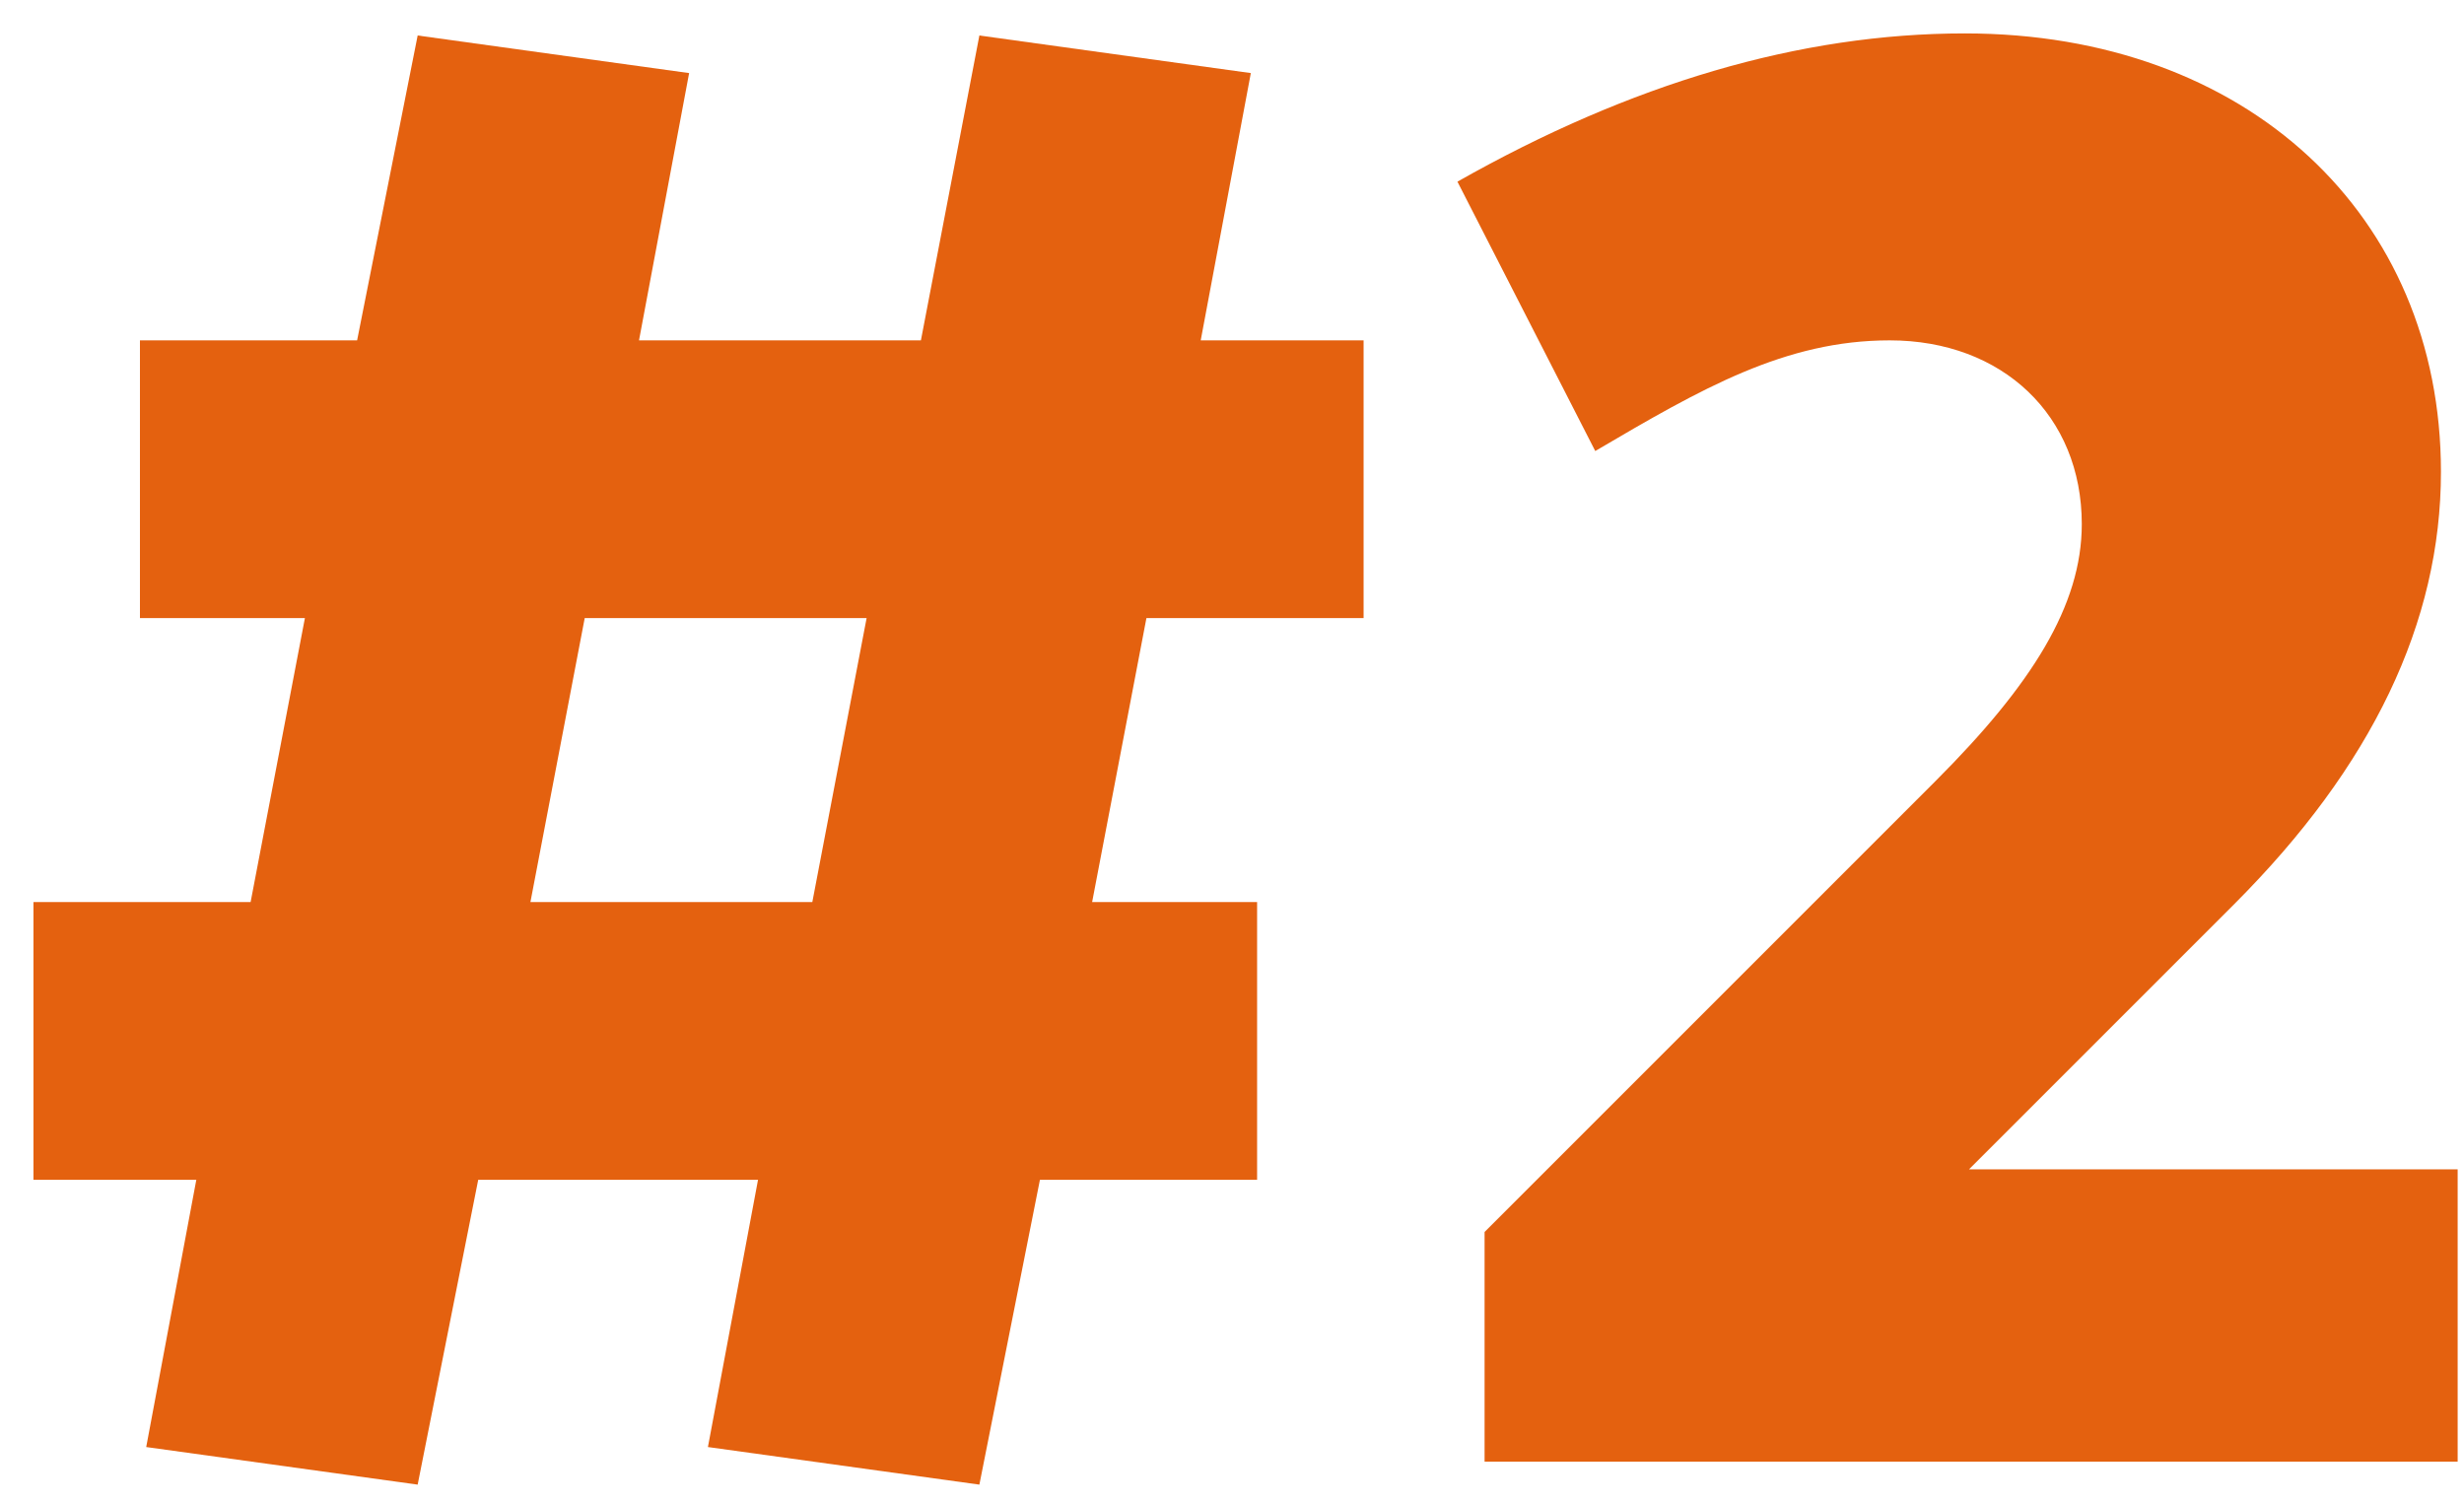
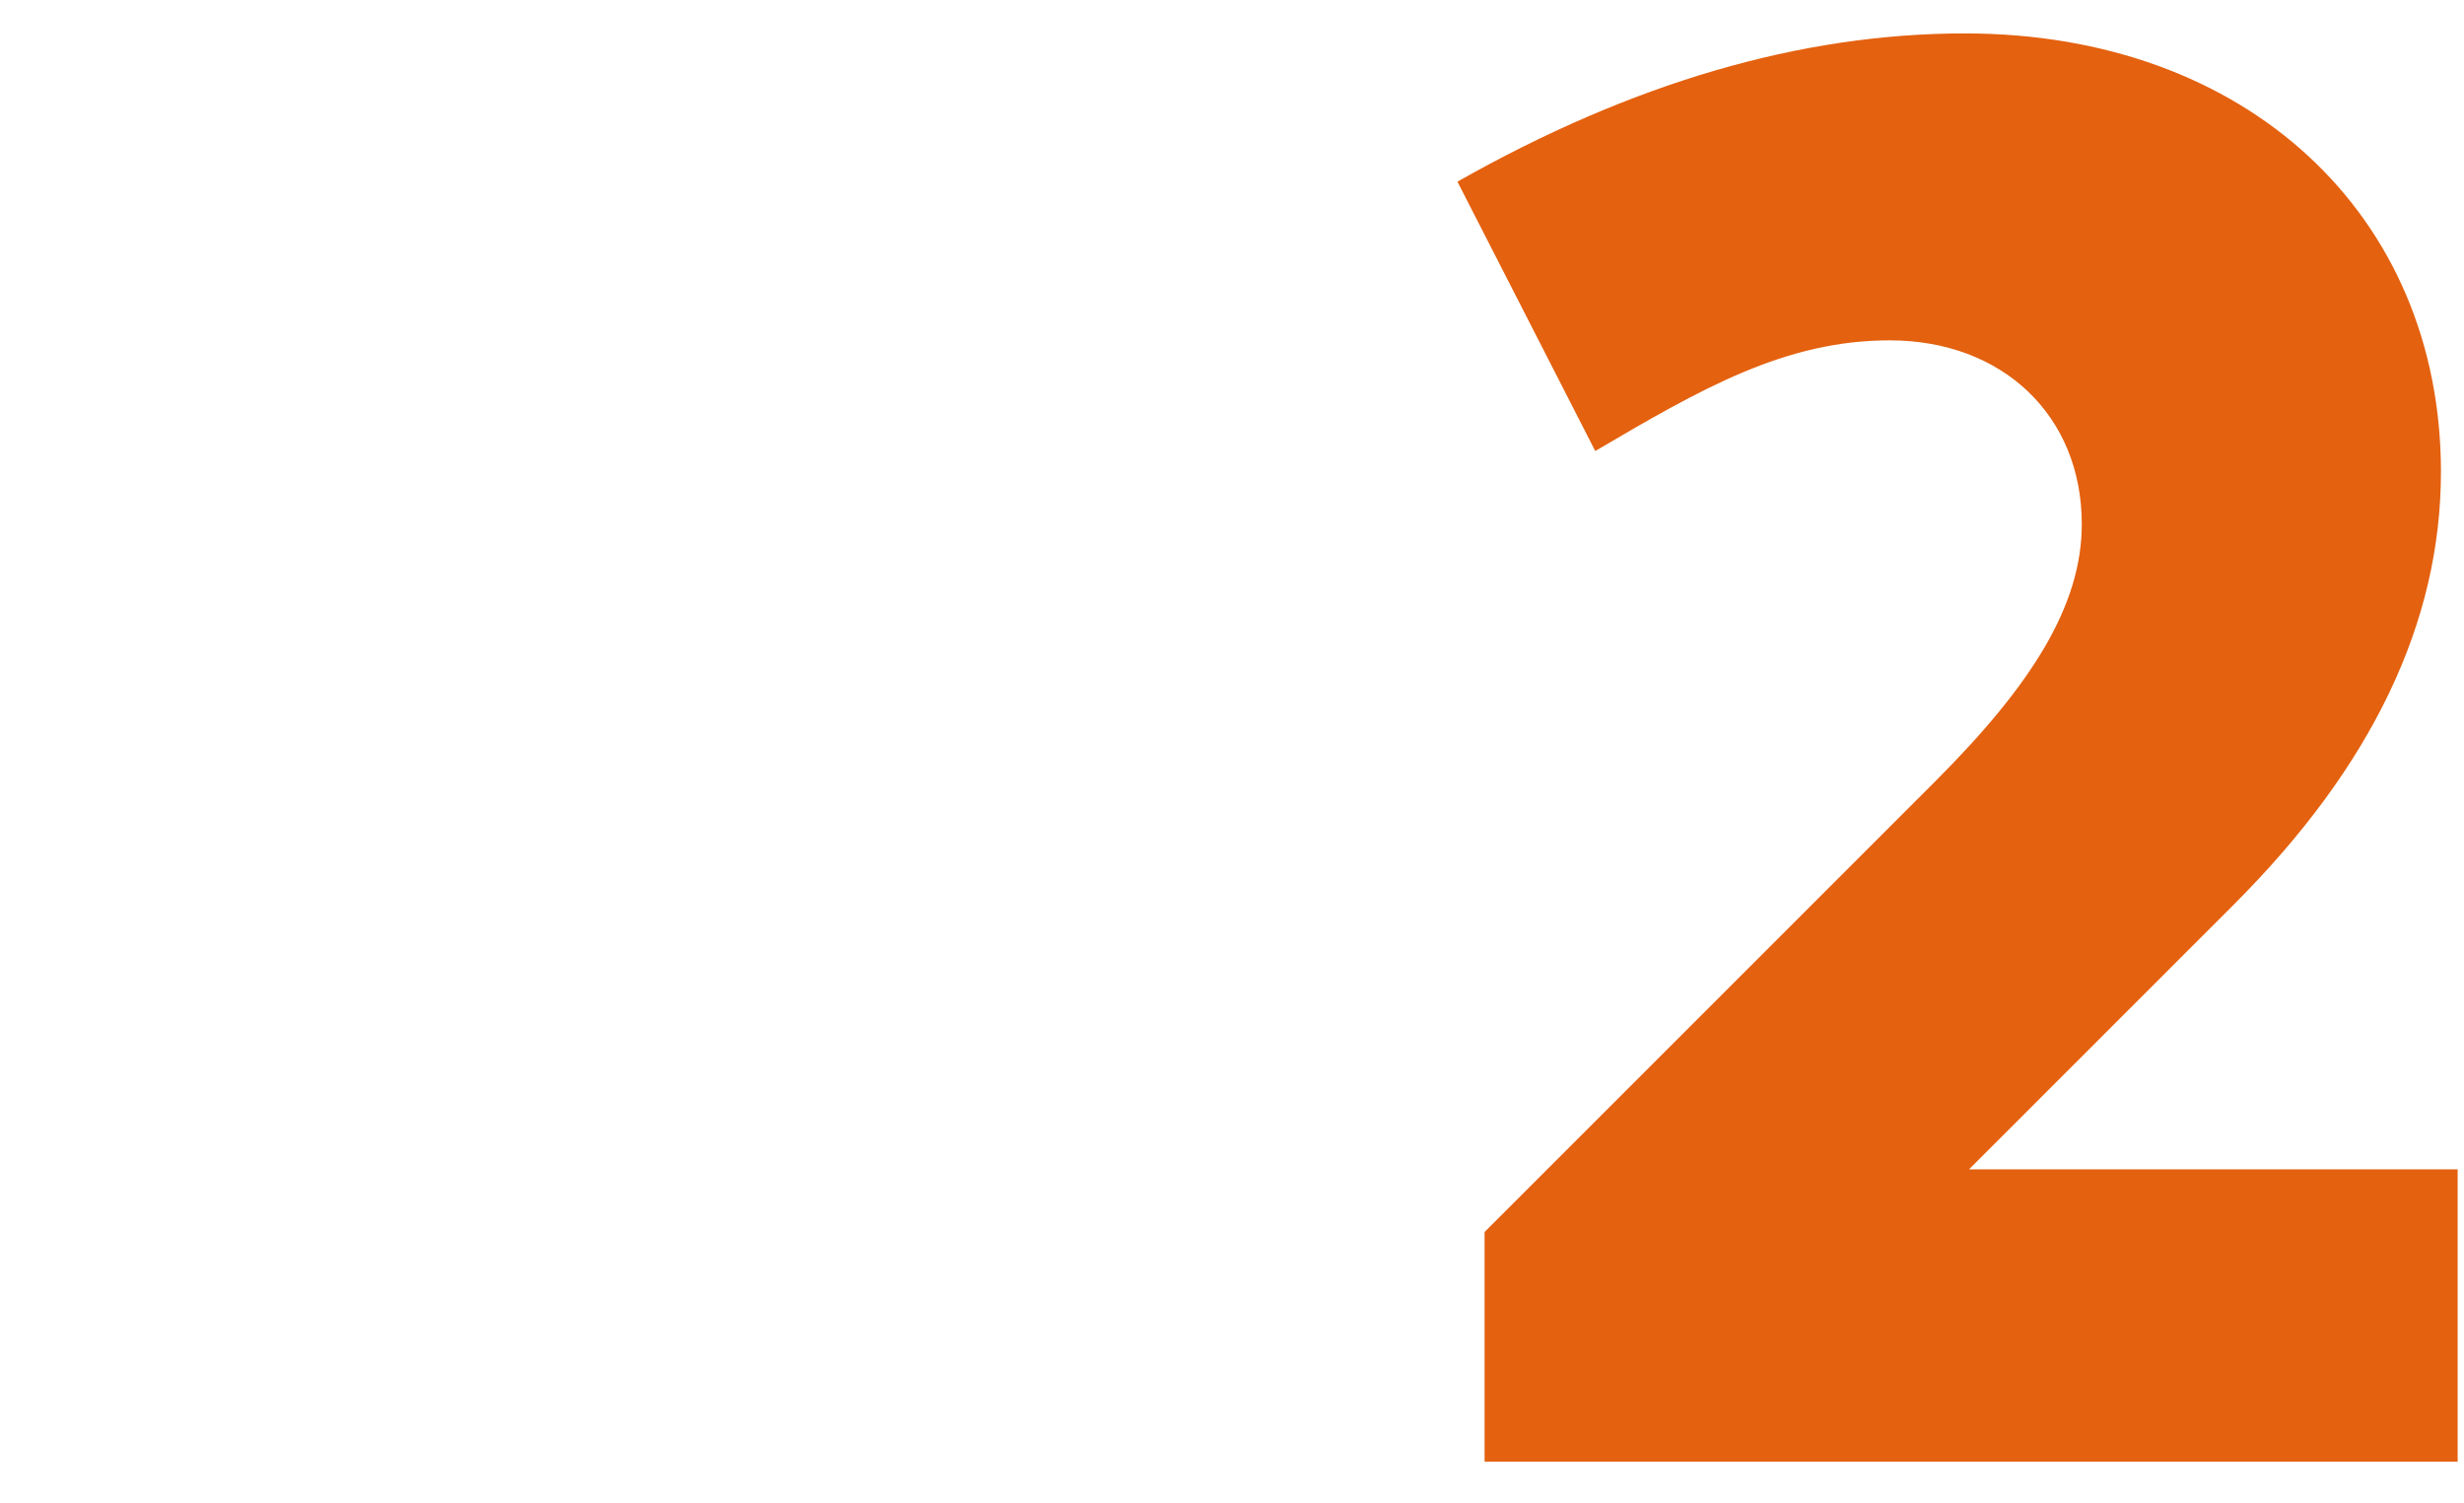
<svg xmlns="http://www.w3.org/2000/svg" width="59" height="36" viewBox="0 0 59 36" fill="none">
-   <path d="M0.801 28.25H4.701L3.501 34.65L10.001 35.55L11.451 28.25H18.151L16.951 34.65L23.451 35.55L24.901 28.25H30.101V21.6H26.151L27.451 14.8H32.651V8.15H28.751L29.951 1.75L23.451 0.85L22.051 8.15H15.301L16.501 1.75L10.001 0.85L8.551 8.15H3.351V14.8H7.301L6.001 21.6H0.801V28.25ZM14.001 14.8H20.751L19.451 21.6H12.701L14.001 14.8Z" fill="#E4610F" />
  <path d="M35.548 35H58.848V28H47.148L53.498 21.65C56.798 18.35 58.448 14.9 58.448 11.3C58.448 5.15 53.798 0.8 47.048 0.8C43.098 0.8 39.048 2 34.898 4.35L38.198 10.8C40.748 9.3 42.748 8.15 45.248 8.15C47.948 8.15 49.848 9.95 49.848 12.55C49.848 14.5 48.648 16.4 46.348 18.7L35.548 29.5V35Z" fill="#E4610F" />
</svg>